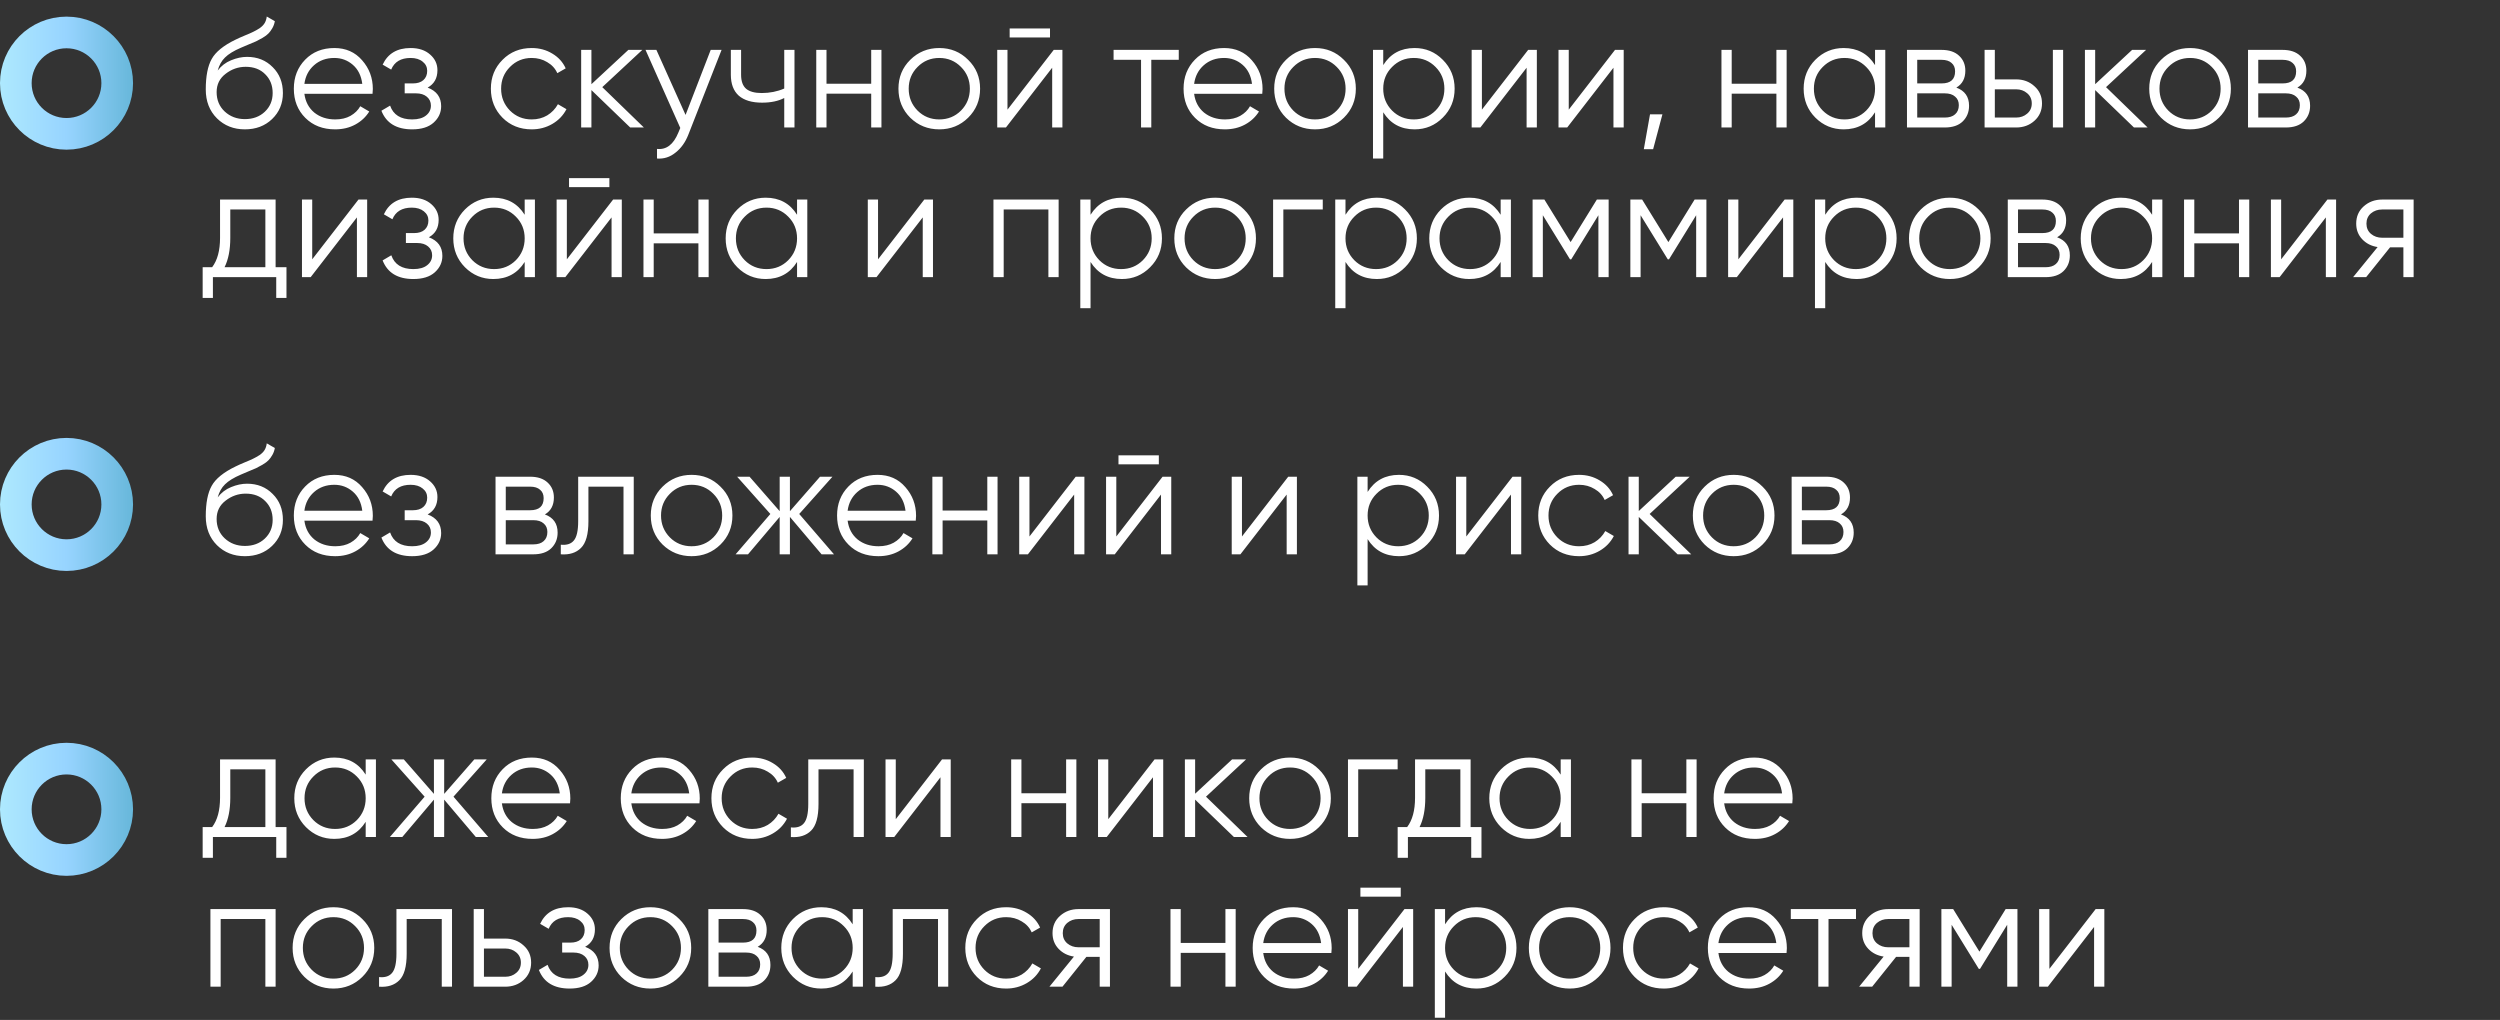
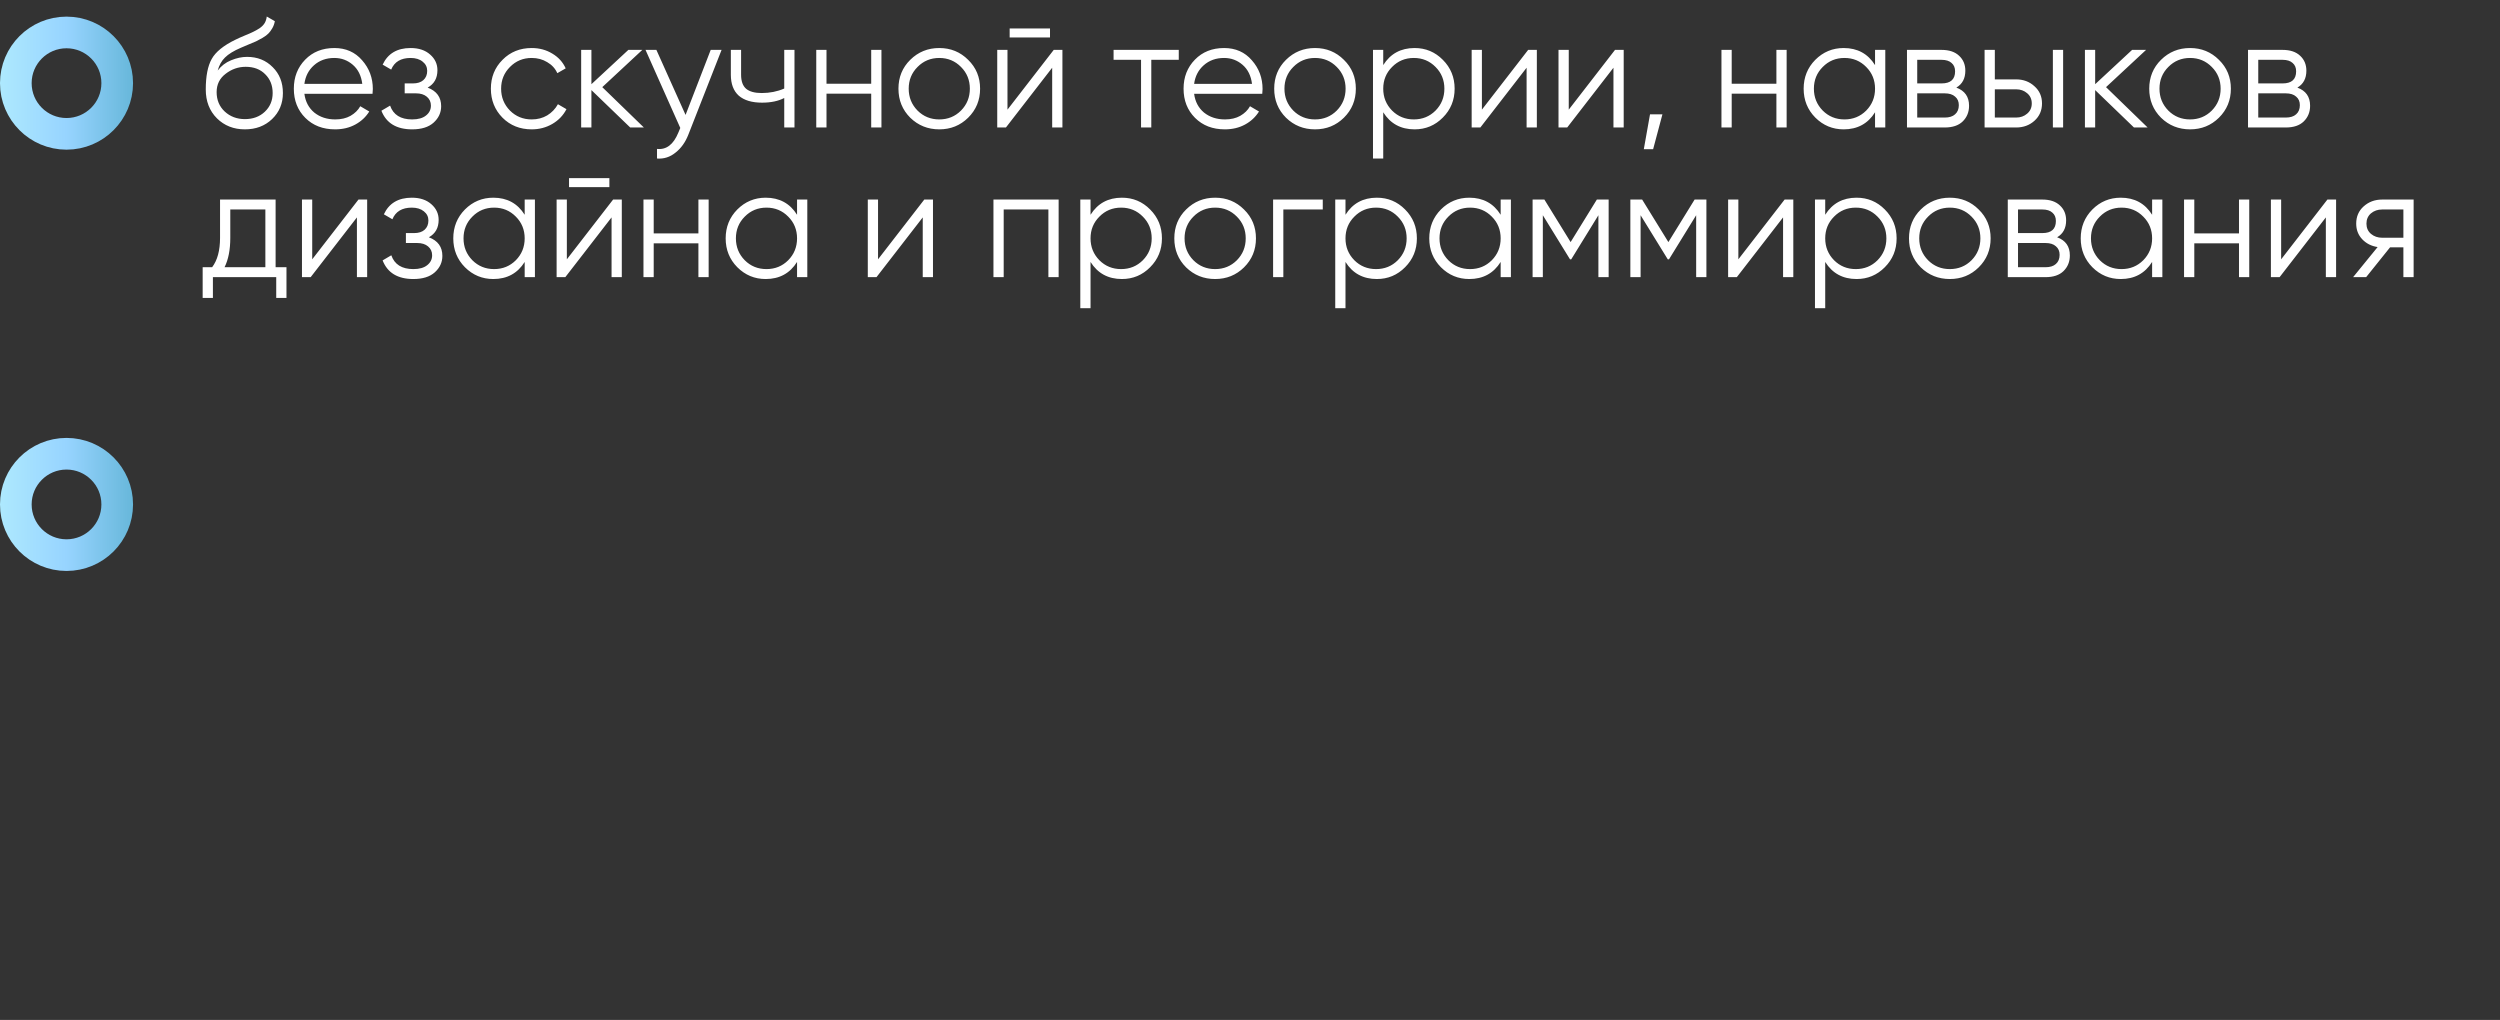
<svg xmlns="http://www.w3.org/2000/svg" width="451" height="184" viewBox="0 0 451 184" fill="none">
  <rect x="0" y="0" width="451" height="184" fill="#333333" stroke="none" />
-   <circle cx="12" cy="146" r="9.146" stroke="url(#paint0_linear_2363_165)" stroke-width="5.709" />
-   <path d="M49.72 149.208H51.68V154.752H49.832V151H38.408V154.752H36.56V149.208H38.268C39.22 147.957 39.696 146.193 39.696 143.916V137H49.72V149.208ZM40.508 149.208H47.872V138.792H41.544V143.916C41.544 146.063 41.199 147.827 40.508 149.208ZM65.969 137H67.817V151H65.969V148.256C64.681 150.309 62.795 151.336 60.313 151.336C58.315 151.336 56.607 150.627 55.189 149.208C53.789 147.789 53.089 146.053 53.089 144C53.089 141.947 53.789 140.211 55.189 138.792C56.607 137.373 58.315 136.664 60.313 136.664C62.795 136.664 64.681 137.691 65.969 139.744V137ZM56.533 147.948C57.597 149.012 58.903 149.544 60.453 149.544C62.002 149.544 63.309 149.012 64.373 147.948C65.437 146.865 65.969 145.549 65.969 144C65.969 142.451 65.437 141.144 64.373 140.08C63.309 138.997 62.002 138.456 60.453 138.456C58.903 138.456 57.597 138.997 56.533 140.08C55.469 141.144 54.937 142.451 54.937 144C54.937 145.549 55.469 146.865 56.533 147.948ZM88.082 151H85.841L80.129 144.252V151H78.281V144.252L72.57 151H70.329L76.602 143.72L70.609 137H72.85L78.281 143.216V137H80.129V143.216L85.561 137H87.802L81.809 143.72L88.082 151ZM95.944 136.664C98.016 136.664 99.686 137.401 100.956 138.876C102.244 140.332 102.888 142.059 102.888 144.056C102.888 144.261 102.869 144.551 102.832 144.924H90.54C90.726 146.343 91.324 147.472 92.332 148.312C93.358 149.133 94.618 149.544 96.112 149.544C97.176 149.544 98.09 149.329 98.856 148.9C99.64 148.452 100.228 147.873 100.62 147.164L102.244 148.116C101.628 149.105 100.788 149.889 99.724 150.468C98.66 151.047 97.446 151.336 96.084 151.336C93.881 151.336 92.089 150.645 90.708 149.264C89.326 147.883 88.636 146.128 88.636 144C88.636 141.909 89.317 140.164 90.68 138.764C92.042 137.364 93.797 136.664 95.944 136.664ZM95.944 138.456C94.488 138.456 93.265 138.895 92.276 139.772C91.305 140.631 90.726 141.751 90.54 143.132H100.984C100.797 141.657 100.228 140.509 99.276 139.688C98.324 138.867 97.213 138.456 95.944 138.456ZM119.295 136.664C121.367 136.664 123.038 137.401 124.307 138.876C125.595 140.332 126.239 142.059 126.239 144.056C126.239 144.261 126.221 144.551 126.183 144.924H113.891C114.078 146.343 114.675 147.472 115.683 148.312C116.71 149.133 117.97 149.544 119.463 149.544C120.527 149.544 121.442 149.329 122.207 148.9C122.991 148.452 123.579 147.873 123.971 147.164L125.595 148.116C124.979 149.105 124.139 149.889 123.075 150.468C122.011 151.047 120.798 151.336 119.435 151.336C117.233 151.336 115.441 150.645 114.059 149.264C112.678 147.883 111.987 146.128 111.987 144C111.987 141.909 112.669 140.164 114.031 138.764C115.394 137.364 117.149 136.664 119.295 136.664ZM119.295 138.456C117.839 138.456 116.617 138.895 115.627 139.772C114.657 140.631 114.078 141.751 113.891 143.132H124.335C124.149 141.657 123.579 140.509 122.627 139.688C121.675 138.867 120.565 138.456 119.295 138.456ZM135.703 151.336C133.593 151.336 131.839 150.636 130.439 149.236C129.039 147.817 128.339 146.072 128.339 144C128.339 141.928 129.039 140.192 130.439 138.792C131.839 137.373 133.593 136.664 135.703 136.664C137.084 136.664 138.325 137 139.427 137.672C140.528 138.325 141.331 139.212 141.835 140.332L140.323 141.2C139.949 140.36 139.343 139.697 138.503 139.212C137.681 138.708 136.748 138.456 135.703 138.456C134.153 138.456 132.847 138.997 131.783 140.08C130.719 141.144 130.187 142.451 130.187 144C130.187 145.549 130.719 146.865 131.783 147.948C132.847 149.012 134.153 149.544 135.703 149.544C136.748 149.544 137.681 149.301 138.503 148.816C139.324 148.312 139.968 147.64 140.435 146.8L141.975 147.696C141.396 148.816 140.547 149.703 139.427 150.356C138.307 151.009 137.065 151.336 135.703 151.336ZM155.835 137V151H153.987V138.792H147.659V145.036C147.659 147.369 147.211 148.975 146.315 149.852C145.437 150.729 144.224 151.112 142.675 151V149.264C143.739 149.376 144.523 149.124 145.027 148.508C145.549 147.892 145.811 146.735 145.811 145.036V137H155.835ZM169.941 137H171.509V151H169.661V140.22L161.317 151H159.749V137H161.597V147.78L169.941 137ZM192.329 137H194.177V151H192.329V144.896H184.265V151H182.417V137H184.265V143.104H192.329V137ZM208.277 137H209.845V151H207.997V140.22L199.653 151H198.085V137H199.933V147.78L208.277 137ZM225.065 151H222.601L215.601 144.252V151H213.753V137H215.601V143.188L222.265 137H224.785L217.561 143.72L225.065 151ZM237.926 149.236C236.508 150.636 234.772 151.336 232.718 151.336C230.665 151.336 228.92 150.636 227.482 149.236C226.064 147.817 225.354 146.072 225.354 144C225.354 141.928 226.064 140.192 227.482 138.792C228.92 137.373 230.665 136.664 232.718 136.664C234.772 136.664 236.508 137.373 237.926 138.792C239.364 140.192 240.082 141.928 240.082 144C240.082 146.072 239.364 147.817 237.926 149.236ZM228.798 147.948C229.862 149.012 231.169 149.544 232.718 149.544C234.268 149.544 235.574 149.012 236.638 147.948C237.702 146.865 238.234 145.549 238.234 144C238.234 142.451 237.702 141.144 236.638 140.08C235.574 138.997 234.268 138.456 232.718 138.456C231.169 138.456 229.862 138.997 228.798 140.08C227.734 141.144 227.202 142.451 227.202 144C227.202 145.549 227.734 146.865 228.798 147.948ZM252.135 137V138.792H245.023V151H243.175V137H252.135ZM265.298 149.208H267.258V154.752H265.41V151H253.986V154.752H252.138V149.208H253.846C254.798 147.957 255.274 146.193 255.274 143.916V137H265.298V149.208ZM256.086 149.208H263.45V138.792H257.122V143.916C257.122 146.063 256.777 147.827 256.086 149.208ZM281.547 137H283.395V151H281.547V148.256C280.259 150.309 278.374 151.336 275.891 151.336C273.894 151.336 272.186 150.627 270.767 149.208C269.367 147.789 268.667 146.053 268.667 144C268.667 141.947 269.367 140.211 270.767 138.792C272.186 137.373 273.894 136.664 275.891 136.664C278.374 136.664 280.259 137.691 281.547 139.744V137ZM272.111 147.948C273.175 149.012 274.482 149.544 276.031 149.544C277.58 149.544 278.887 149.012 279.951 147.948C281.015 146.865 281.547 145.549 281.547 144C281.547 142.451 281.015 141.144 279.951 140.08C278.887 138.997 277.58 138.456 276.031 138.456C274.482 138.456 273.175 138.997 272.111 140.08C271.047 141.144 270.515 142.451 270.515 144C270.515 145.549 271.047 146.865 272.111 147.948ZM304.22 137H306.068V151H304.22V144.896H296.156V151H294.308V137H296.156V143.104H304.22V137ZM316.444 136.664C318.516 136.664 320.186 137.401 321.456 138.876C322.744 140.332 323.388 142.059 323.388 144.056C323.388 144.261 323.369 144.551 323.332 144.924H311.04C311.226 146.343 311.824 147.472 312.832 148.312C313.858 149.133 315.118 149.544 316.612 149.544C317.676 149.544 318.59 149.329 319.356 148.9C320.14 148.452 320.728 147.873 321.12 147.164L322.744 148.116C322.128 149.105 321.288 149.889 320.224 150.468C319.16 151.047 317.946 151.336 316.584 151.336C314.381 151.336 312.589 150.645 311.208 149.264C309.826 147.883 309.136 146.128 309.136 144C309.136 141.909 309.817 140.164 311.18 138.764C312.542 137.364 314.297 136.664 316.444 136.664ZM316.444 138.456C314.988 138.456 313.765 138.895 312.776 139.772C311.805 140.631 311.226 141.751 311.04 143.132H321.484C321.297 141.657 320.728 140.509 319.776 139.688C318.824 138.867 317.713 138.456 316.444 138.456ZM49.72 164V178H47.872V165.792H39.808V178H37.96V164H49.72ZM65.36 176.236C63.941 177.636 62.205 178.336 60.152 178.336C58.099 178.336 56.353 177.636 54.916 176.236C53.497 174.817 52.788 173.072 52.788 171C52.788 168.928 53.497 167.192 54.916 165.792C56.353 164.373 58.099 163.664 60.152 163.664C62.205 163.664 63.941 164.373 65.36 165.792C66.797 167.192 67.516 168.928 67.516 171C67.516 173.072 66.797 174.817 65.36 176.236ZM56.232 174.948C57.296 176.012 58.603 176.544 60.152 176.544C61.701 176.544 63.008 176.012 64.072 174.948C65.136 173.865 65.668 172.549 65.668 171C65.668 169.451 65.136 168.144 64.072 167.08C63.008 165.997 61.701 165.456 60.152 165.456C58.603 165.456 57.296 165.997 56.232 167.08C55.168 168.144 54.636 169.451 54.636 171C54.636 172.549 55.168 173.865 56.232 174.948ZM81.542 164V178H79.694V165.792H73.366V172.036C73.366 174.369 72.918 175.975 72.022 176.852C71.144 177.729 69.931 178.112 68.382 178V176.264C69.446 176.376 70.23 176.124 70.734 175.508C71.256 174.892 71.518 173.735 71.518 172.036V164H81.542ZM91.14 169.32C92.447 169.32 93.548 169.731 94.444 170.552C95.359 171.355 95.816 172.391 95.816 173.66C95.816 174.929 95.359 175.975 94.444 176.796C93.548 177.599 92.447 178 91.14 178H85.456V164H87.304V169.32H91.14ZM91.14 176.208C91.924 176.208 92.587 175.975 93.128 175.508C93.688 175.041 93.968 174.425 93.968 173.66C93.968 172.895 93.688 172.279 93.128 171.812C92.587 171.345 91.924 171.112 91.14 171.112H87.304V176.208H91.14ZM105.559 170.804C107.183 171.42 107.995 172.54 107.995 174.164C107.995 175.321 107.538 176.311 106.623 177.132C105.727 177.935 104.439 178.336 102.759 178.336C99.94 178.336 98.092 177.216 97.215 174.976L98.783 174.052C99.362 175.713 100.687 176.544 102.759 176.544C103.842 176.544 104.672 176.311 105.251 175.844C105.848 175.377 106.147 174.78 106.147 174.052C106.147 173.399 105.904 172.867 105.419 172.456C104.934 172.045 104.28 171.84 103.459 171.84H101.415V170.048H102.899C103.702 170.048 104.327 169.852 104.775 169.46C105.242 169.049 105.475 168.489 105.475 167.78C105.475 167.108 105.204 166.557 104.663 166.128C104.122 165.68 103.394 165.456 102.479 165.456C100.724 165.456 99.558 166.156 98.979 167.556L97.439 166.66C98.372 164.663 100.052 163.664 102.479 163.664C103.954 163.664 105.13 164.056 106.007 164.84C106.884 165.605 107.323 166.548 107.323 167.668C107.323 169.105 106.735 170.151 105.559 170.804ZM122.536 176.236C121.117 177.636 119.381 178.336 117.328 178.336C115.274 178.336 113.529 177.636 112.092 176.236C110.673 174.817 109.964 173.072 109.964 171C109.964 168.928 110.673 167.192 112.092 165.792C113.529 164.373 115.274 163.664 117.328 163.664C119.381 163.664 121.117 164.373 122.536 165.792C123.973 167.192 124.692 168.928 124.692 171C124.692 173.072 123.973 174.817 122.536 176.236ZM113.408 174.948C114.472 176.012 115.778 176.544 117.328 176.544C118.877 176.544 120.184 176.012 121.248 174.948C122.312 173.865 122.844 172.549 122.844 171C122.844 169.451 122.312 168.144 121.248 167.08C120.184 165.997 118.877 165.456 117.328 165.456C115.778 165.456 114.472 165.997 113.408 167.08C112.344 168.144 111.812 169.451 111.812 171C111.812 172.549 112.344 173.865 113.408 174.948ZM136.688 170.804C138.219 171.364 138.984 172.456 138.984 174.08C138.984 175.219 138.602 176.161 137.836 176.908C137.09 177.636 136.007 178 134.588 178H127.784V164H134.028C135.391 164 136.446 164.355 137.192 165.064C137.939 165.755 138.312 166.651 138.312 167.752C138.312 169.152 137.771 170.169 136.688 170.804ZM134.028 165.792H129.632V170.048H134.028C135.652 170.048 136.464 169.32 136.464 167.864C136.464 167.211 136.25 166.707 135.82 166.352C135.41 165.979 134.812 165.792 134.028 165.792ZM134.588 176.208C135.41 176.208 136.035 176.012 136.464 175.62C136.912 175.228 137.136 174.677 137.136 173.968C137.136 173.315 136.912 172.801 136.464 172.428C136.035 172.036 135.41 171.84 134.588 171.84H129.632V176.208H134.588ZM153.824 164H155.672V178H153.824V175.256C152.536 177.309 150.651 178.336 148.168 178.336C146.171 178.336 144.463 177.627 143.044 176.208C141.644 174.789 140.944 173.053 140.944 171C140.944 168.947 141.644 167.211 143.044 165.792C144.463 164.373 146.171 163.664 148.168 163.664C150.651 163.664 152.536 164.691 153.824 166.744V164ZM144.388 174.948C145.452 176.012 146.759 176.544 148.308 176.544C149.858 176.544 151.164 176.012 152.228 174.948C153.292 173.865 153.824 172.549 153.824 171C153.824 169.451 153.292 168.144 152.228 167.08C151.164 165.997 149.858 165.456 148.308 165.456C146.759 165.456 145.452 165.997 144.388 167.08C143.324 168.144 142.792 169.451 142.792 171C142.792 172.549 143.324 173.865 144.388 174.948ZM171.065 164V178H169.217V165.792H162.889V172.036C162.889 174.369 162.441 175.975 161.545 176.852C160.668 177.729 159.454 178.112 157.905 178V176.264C158.969 176.376 159.753 176.124 160.257 175.508C160.78 174.892 161.041 173.735 161.041 172.036V164H171.065ZM181.504 178.336C179.394 178.336 177.64 177.636 176.24 176.236C174.84 174.817 174.14 173.072 174.14 171C174.14 168.928 174.84 167.192 176.24 165.792C177.64 164.373 179.394 163.664 181.504 163.664C182.885 163.664 184.126 164 185.228 164.672C186.329 165.325 187.132 166.212 187.636 167.332L186.124 168.2C185.75 167.36 185.144 166.697 184.304 166.212C183.482 165.708 182.549 165.456 181.504 165.456C179.954 165.456 178.648 165.997 177.584 167.08C176.52 168.144 175.988 169.451 175.988 171C175.988 172.549 176.52 173.865 177.584 174.948C178.648 176.012 179.954 176.544 181.504 176.544C182.549 176.544 183.482 176.301 184.304 175.816C185.125 175.312 185.769 174.64 186.236 173.8L187.776 174.696C187.197 175.816 186.348 176.703 185.228 177.356C184.108 178.009 182.866 178.336 181.504 178.336ZM200.235 164V178H198.387V172.624H195.979L191.667 178H189.315L193.739 172.568C192.619 172.4 191.695 171.933 190.967 171.168C190.239 170.403 189.875 169.46 189.875 168.34C189.875 167.071 190.323 166.035 191.219 165.232C192.134 164.411 193.245 164 194.551 164H200.235ZM194.551 170.888H198.387V165.792H194.551C193.767 165.792 193.095 166.025 192.535 166.492C191.994 166.959 191.723 167.575 191.723 168.34C191.723 169.105 191.994 169.721 192.535 170.188C193.095 170.655 193.767 170.888 194.551 170.888ZM221.067 164H222.915V178H221.067V171.896H213.003V178H211.155V164H213.003V170.104H221.067V164ZM233.291 163.664C235.363 163.664 237.034 164.401 238.303 165.876C239.591 167.332 240.235 169.059 240.235 171.056C240.235 171.261 240.217 171.551 240.179 171.924H227.887C228.074 173.343 228.671 174.472 229.679 175.312C230.706 176.133 231.966 176.544 233.459 176.544C234.523 176.544 235.438 176.329 236.203 175.9C236.987 175.452 237.575 174.873 237.967 174.164L239.591 175.116C238.975 176.105 238.135 176.889 237.071 177.468C236.007 178.047 234.794 178.336 233.431 178.336C231.229 178.336 229.437 177.645 228.055 176.264C226.674 174.883 225.983 173.128 225.983 171C225.983 168.909 226.665 167.164 228.027 165.764C229.39 164.364 231.145 163.664 233.291 163.664ZM233.291 165.456C231.835 165.456 230.613 165.895 229.623 166.772C228.653 167.631 228.074 168.751 227.887 170.132H238.331C238.145 168.657 237.575 167.509 236.623 166.688C235.671 165.867 234.561 165.456 233.291 165.456ZM245.415 161.76V160.136H252.695V161.76H245.415ZM253.367 164H254.935V178H253.087V167.22L244.743 178H243.175V164H245.023V174.78L253.367 164ZM266.347 163.664C268.344 163.664 270.043 164.373 271.443 165.792C272.861 167.211 273.571 168.947 273.571 171C273.571 173.053 272.861 174.789 271.443 176.208C270.043 177.627 268.344 178.336 266.347 178.336C263.864 178.336 261.979 177.309 260.691 175.256V183.6H258.843V164H260.691V166.744C261.979 164.691 263.864 163.664 266.347 163.664ZM262.287 174.948C263.351 176.012 264.657 176.544 266.207 176.544C267.756 176.544 269.063 176.012 270.127 174.948C271.191 173.865 271.723 172.549 271.723 171C271.723 169.451 271.191 168.144 270.127 167.08C269.063 165.997 267.756 165.456 266.207 165.456C264.657 165.456 263.351 165.997 262.287 167.08C261.223 168.144 260.691 169.451 260.691 171C260.691 172.549 261.223 173.865 262.287 174.948ZM288.376 176.236C286.957 177.636 285.221 178.336 283.168 178.336C281.114 178.336 279.369 177.636 277.932 176.236C276.513 174.817 275.804 173.072 275.804 171C275.804 168.928 276.513 167.192 277.932 165.792C279.369 164.373 281.114 163.664 283.168 163.664C285.221 163.664 286.957 164.373 288.376 165.792C289.813 167.192 290.532 168.928 290.532 171C290.532 173.072 289.813 174.817 288.376 176.236ZM279.248 174.948C280.312 176.012 281.618 176.544 283.168 176.544C284.717 176.544 286.024 176.012 287.088 174.948C288.152 173.865 288.684 172.549 288.684 171C288.684 169.451 288.152 168.144 287.088 167.08C286.024 165.997 284.717 165.456 283.168 165.456C281.618 165.456 280.312 165.997 279.248 167.08C278.184 168.144 277.652 169.451 277.652 171C277.652 172.549 278.184 173.865 279.248 174.948ZM300.148 178.336C298.039 178.336 296.284 177.636 294.884 176.236C293.484 174.817 292.784 173.072 292.784 171C292.784 168.928 293.484 167.192 294.884 165.792C296.284 164.373 298.039 163.664 300.148 163.664C301.529 163.664 302.771 164 303.872 164.672C304.973 165.325 305.776 166.212 306.28 167.332L304.768 168.2C304.395 167.36 303.788 166.697 302.948 166.212C302.127 165.708 301.193 165.456 300.148 165.456C298.599 165.456 297.292 165.997 296.228 167.08C295.164 168.144 294.632 169.451 294.632 171C294.632 172.549 295.164 173.865 296.228 174.948C297.292 176.012 298.599 176.544 300.148 176.544C301.193 176.544 302.127 176.301 302.948 175.816C303.769 175.312 304.413 174.64 304.88 173.8L306.42 174.696C305.841 175.816 304.992 176.703 303.872 177.356C302.752 178.009 301.511 178.336 300.148 178.336ZM315.405 163.664C317.477 163.664 319.147 164.401 320.417 165.876C321.705 167.332 322.349 169.059 322.349 171.056C322.349 171.261 322.33 171.551 322.293 171.924H310.001C310.187 173.343 310.785 174.472 311.793 175.312C312.819 176.133 314.079 176.544 315.573 176.544C316.637 176.544 317.551 176.329 318.317 175.9C319.101 175.452 319.689 174.873 320.081 174.164L321.705 175.116C321.089 176.105 320.249 176.889 319.185 177.468C318.121 178.047 316.907 178.336 315.545 178.336C313.342 178.336 311.55 177.645 310.169 176.264C308.787 174.883 308.097 173.128 308.097 171C308.097 168.909 308.778 167.164 310.141 165.764C311.503 164.364 313.258 163.664 315.405 163.664ZM315.405 165.456C313.949 165.456 312.726 165.895 311.737 166.772C310.766 167.631 310.187 168.751 310.001 170.132H320.445C320.258 168.657 319.689 167.509 318.737 166.688C317.785 165.867 316.674 165.456 315.405 165.456ZM334.821 164V165.792H329.865V178H328.017V165.792H323.061V164H334.821ZM346.306 164V178H344.458V172.624H342.05L337.738 178H335.386L339.81 172.568C338.69 172.4 337.766 171.933 337.038 171.168C336.31 170.403 335.946 169.46 335.946 168.34C335.946 167.071 336.394 166.035 337.29 165.232C338.204 164.411 339.315 164 340.622 164H346.306ZM340.622 170.888H344.458V165.792H340.622C339.838 165.792 339.166 166.025 338.606 166.492C338.064 166.959 337.794 167.575 337.794 168.34C337.794 169.105 338.064 169.721 338.606 170.188C339.166 170.655 339.838 170.888 340.622 170.888ZM363.946 164V178H362.098V166.828L357.198 174.78H356.974L352.074 166.828V178H350.226V164H352.354L357.086 171.672L361.818 164H363.946ZM378.054 164H379.622V178H377.774V167.22L369.43 178H367.862V164H369.71V174.78L378.054 164Z" fill="white" />
  <circle cx="12" cy="15" r="9.146" stroke="url(#paint1_linear_2363_165)" stroke-width="5.709" />
  <path d="M44.176 23.336C42.16 23.336 40.48 22.673 39.136 21.348C37.792 20.004 37.12 18.268 37.12 16.14C37.12 13.751 37.475 11.921 38.184 10.652C38.893 9.364 40.331 8.197 42.496 7.152C42.907 6.947 43.448 6.704 44.12 6.424C44.811 6.144 45.324 5.92 45.66 5.752C46.015 5.584 46.397 5.369 46.808 5.108C47.219 4.828 47.527 4.52 47.732 4.184C47.937 3.848 48.068 3.447 48.124 2.98L49.58 3.82C49.505 4.268 49.356 4.688 49.132 5.08C48.908 5.472 48.675 5.789 48.432 6.032C48.208 6.275 47.844 6.545 47.34 6.844C46.855 7.124 46.472 7.329 46.192 7.46C45.931 7.572 45.464 7.768 44.792 8.048C44.139 8.328 43.7 8.515 43.476 8.608C42.169 9.168 41.208 9.756 40.592 10.372C39.976 10.969 39.537 11.753 39.276 12.724C39.911 11.884 40.713 11.268 41.684 10.876C42.673 10.465 43.635 10.26 44.568 10.26C46.435 10.26 47.975 10.876 49.188 12.108C50.42 13.321 51.036 14.88 51.036 16.784C51.036 18.669 50.383 20.237 49.076 21.488C47.788 22.72 46.155 23.336 44.176 23.336ZM44.176 21.488C45.632 21.488 46.827 21.049 47.76 20.172C48.712 19.276 49.188 18.147 49.188 16.784C49.188 15.403 48.74 14.273 47.844 13.396C46.967 12.5 45.791 12.052 44.316 12.052C42.991 12.052 41.787 12.472 40.704 13.312C39.621 14.133 39.08 15.235 39.08 16.616C39.08 18.035 39.565 19.201 40.536 20.116C41.525 21.031 42.739 21.488 44.176 21.488ZM60.315 8.664C62.387 8.664 64.057 9.401 65.327 10.876C66.615 12.332 67.259 14.059 67.259 16.056C67.259 16.261 67.24 16.551 67.203 16.924H54.911C55.097 18.343 55.695 19.472 56.703 20.312C57.729 21.133 58.989 21.544 60.483 21.544C61.547 21.544 62.461 21.329 63.227 20.9C64.011 20.452 64.599 19.873 64.991 19.164L66.615 20.116C65.999 21.105 65.159 21.889 64.095 22.468C63.031 23.047 61.817 23.336 60.455 23.336C58.252 23.336 56.46 22.645 55.079 21.264C53.697 19.883 53.007 18.128 53.007 16C53.007 13.909 53.688 12.164 55.051 10.764C56.413 9.364 58.168 8.664 60.315 8.664ZM60.315 10.456C58.859 10.456 57.636 10.895 56.647 11.772C55.676 12.631 55.097 13.751 54.911 15.132H65.355C65.168 13.657 64.599 12.509 63.647 11.688C62.695 10.867 61.584 10.456 60.315 10.456ZM77.149 15.804C78.773 16.42 79.585 17.54 79.585 19.164C79.585 20.321 79.127 21.311 78.213 22.132C77.317 22.935 76.029 23.336 74.349 23.336C71.53 23.336 69.682 22.216 68.805 19.976L70.373 19.052C70.951 20.713 72.277 21.544 74.349 21.544C75.431 21.544 76.262 21.311 76.841 20.844C77.438 20.377 77.737 19.78 77.737 19.052C77.737 18.399 77.494 17.867 77.009 17.456C76.523 17.045 75.87 16.84 75.049 16.84H73.005V15.048H74.489C75.291 15.048 75.917 14.852 76.365 14.46C76.832 14.049 77.065 13.489 77.065 12.78C77.065 12.108 76.794 11.557 76.253 11.128C75.712 10.68 74.984 10.456 74.069 10.456C72.314 10.456 71.147 11.156 70.569 12.556L69.029 11.66C69.962 9.663 71.642 8.664 74.069 8.664C75.543 8.664 76.719 9.056 77.597 9.84C78.474 10.605 78.913 11.548 78.913 12.668C78.913 14.105 78.325 15.151 77.149 15.804ZM95.918 23.336C93.808 23.336 92.054 22.636 90.654 21.236C89.254 19.817 88.554 18.072 88.554 16C88.554 13.928 89.254 12.192 90.654 10.792C92.054 9.373 93.808 8.664 95.918 8.664C97.299 8.664 98.54 9 99.642 9.672C100.743 10.325 101.546 11.212 102.05 12.332L100.538 13.2C100.164 12.36 99.558 11.697 98.718 11.212C97.896 10.708 96.963 10.456 95.918 10.456C94.368 10.456 93.062 10.997 91.998 12.08C90.934 13.144 90.402 14.451 90.402 16C90.402 17.549 90.934 18.865 91.998 19.948C93.062 21.012 94.368 21.544 95.918 21.544C96.963 21.544 97.896 21.301 98.718 20.816C99.539 20.312 100.183 19.64 100.65 18.8L102.19 19.696C101.611 20.816 100.762 21.703 99.642 22.356C98.522 23.009 97.28 23.336 95.918 23.336ZM116.155 23H113.691L106.691 16.252V23H104.843V9H106.691V15.188L113.355 9H115.875L108.651 15.72L116.155 23ZM128.212 9H130.172L124.18 24.288C123.639 25.669 122.864 26.752 121.856 27.536C120.867 28.339 119.756 28.693 118.524 28.6V26.864C120.204 27.051 121.483 26.08 122.36 23.952L122.724 23.084L116.452 9H118.412L123.676 20.732L128.212 9ZM141.477 9H143.325V23H141.477V17.68C140.395 18.24 139.06 18.52 137.473 18.52C135.644 18.52 134.244 18.1 133.273 17.26C132.321 16.401 131.845 15.141 131.845 13.48V9H133.693V13.48C133.693 14.656 134.001 15.505 134.617 16.028C135.233 16.532 136.167 16.784 137.417 16.784C138.873 16.784 140.227 16.513 141.477 15.972V9ZM157.165 9H159.013V23H157.165V16.896H149.101V23H147.253V9H149.101V15.104H157.165V9ZM174.653 21.236C173.234 22.636 171.498 23.336 169.445 23.336C167.392 23.336 165.646 22.636 164.209 21.236C162.79 19.817 162.081 18.072 162.081 16C162.081 13.928 162.79 12.192 164.209 10.792C165.646 9.373 167.392 8.664 169.445 8.664C171.498 8.664 173.234 9.373 174.653 10.792C176.09 12.192 176.809 13.928 176.809 16C176.809 18.072 176.09 19.817 174.653 21.236ZM165.525 19.948C166.589 21.012 167.896 21.544 169.445 21.544C170.994 21.544 172.301 21.012 173.365 19.948C174.429 18.865 174.961 17.549 174.961 16C174.961 14.451 174.429 13.144 173.365 12.08C172.301 10.997 170.994 10.456 169.445 10.456C167.896 10.456 166.589 10.997 165.525 12.08C164.461 13.144 163.929 14.451 163.929 16C163.929 17.549 164.461 18.865 165.525 19.948ZM182.141 6.76V5.136H189.421V6.76H182.141ZM190.093 9H191.661V23H189.813V12.22L181.469 23H179.901V9H181.749V19.78L190.093 9ZM212.649 9V10.792H207.693V23H205.845V10.792H200.889V9H212.649ZM220.823 8.664C222.895 8.664 224.565 9.401 225.835 10.876C227.123 12.332 227.767 14.059 227.767 16.056C227.767 16.261 227.748 16.551 227.711 16.924H215.419C215.605 18.343 216.203 19.472 217.211 20.312C218.237 21.133 219.497 21.544 220.991 21.544C222.055 21.544 222.969 21.329 223.735 20.9C224.519 20.452 225.107 19.873 225.499 19.164L227.123 20.116C226.507 21.105 225.667 21.889 224.603 22.468C223.539 23.047 222.325 23.336 220.963 23.336C218.76 23.336 216.968 22.645 215.587 21.264C214.205 19.883 213.515 18.128 213.515 16C213.515 13.909 214.196 12.164 215.559 10.764C216.921 9.364 218.676 8.664 220.823 8.664ZM220.823 10.456C219.367 10.456 218.144 10.895 217.155 11.772C216.184 12.631 215.605 13.751 215.419 15.132H225.863C225.676 13.657 225.107 12.509 224.155 11.688C223.203 10.867 222.092 10.456 220.823 10.456ZM242.438 21.236C241.019 22.636 239.283 23.336 237.23 23.336C235.177 23.336 233.431 22.636 231.994 21.236C230.575 19.817 229.866 18.072 229.866 16C229.866 13.928 230.575 12.192 231.994 10.792C233.431 9.373 235.177 8.664 237.23 8.664C239.283 8.664 241.019 9.373 242.438 10.792C243.875 12.192 244.594 13.928 244.594 16C244.594 18.072 243.875 19.817 242.438 21.236ZM233.31 19.948C234.374 21.012 235.681 21.544 237.23 21.544C238.779 21.544 240.086 21.012 241.15 19.948C242.214 18.865 242.746 17.549 242.746 16C242.746 14.451 242.214 13.144 241.15 12.08C240.086 10.997 238.779 10.456 237.23 10.456C235.681 10.456 234.374 10.997 233.31 12.08C232.246 13.144 231.714 14.451 231.714 16C231.714 17.549 232.246 18.865 233.31 19.948ZM255.191 8.664C257.188 8.664 258.887 9.373 260.287 10.792C261.705 12.211 262.415 13.947 262.415 16C262.415 18.053 261.705 19.789 260.287 21.208C258.887 22.627 257.188 23.336 255.191 23.336C252.708 23.336 250.823 22.309 249.535 20.256V28.6H247.687V9H249.535V11.744C250.823 9.691 252.708 8.664 255.191 8.664ZM251.131 19.948C252.195 21.012 253.501 21.544 255.051 21.544C256.6 21.544 257.907 21.012 258.971 19.948C260.035 18.865 260.567 17.549 260.567 16C260.567 14.451 260.035 13.144 258.971 12.08C257.907 10.997 256.6 10.456 255.051 10.456C253.501 10.456 252.195 10.997 251.131 12.08C250.067 13.144 249.535 14.451 249.535 16C249.535 17.549 250.067 18.865 251.131 19.948ZM275.679 9H277.247V23H275.399V12.22L267.055 23H265.487V9H267.335V19.78L275.679 9ZM291.347 9H292.915V23H291.067V12.22L282.723 23H281.155V9H283.003V19.78L291.347 9ZM299.903 20.62L298.223 26.92H296.543L297.663 20.62H299.903ZM320.462 9H322.31V23H320.462V16.896H312.398V23H310.55V9H312.398V15.104H320.462V9ZM338.258 9H340.106V23H338.258V20.256C336.97 22.309 335.084 23.336 332.602 23.336C330.604 23.336 328.896 22.627 327.478 21.208C326.078 19.789 325.378 18.053 325.378 16C325.378 13.947 326.078 12.211 327.478 10.792C328.896 9.373 330.604 8.664 332.602 8.664C335.084 8.664 336.97 9.691 338.258 11.744V9ZM328.822 19.948C329.886 21.012 331.192 21.544 332.742 21.544C334.291 21.544 335.598 21.012 336.662 19.948C337.726 18.865 338.258 17.549 338.258 16C338.258 14.451 337.726 13.144 336.662 12.08C335.598 10.997 334.291 10.456 332.742 10.456C331.192 10.456 329.886 10.997 328.822 12.08C327.758 13.144 327.226 14.451 327.226 16C327.226 17.549 327.758 18.865 328.822 19.948ZM352.923 15.804C354.453 16.364 355.219 17.456 355.219 19.08C355.219 20.219 354.836 21.161 354.071 21.908C353.324 22.636 352.241 23 350.823 23H344.019V9H350.263C351.625 9 352.68 9.355 353.427 10.064C354.173 10.755 354.547 11.651 354.547 12.752C354.547 14.152 354.005 15.169 352.923 15.804ZM350.263 10.792H345.867V15.048H350.263C351.887 15.048 352.699 14.32 352.699 12.864C352.699 12.211 352.484 11.707 352.055 11.352C351.644 10.979 351.047 10.792 350.263 10.792ZM350.823 21.208C351.644 21.208 352.269 21.012 352.699 20.62C353.147 20.228 353.371 19.677 353.371 18.968C353.371 18.315 353.147 17.801 352.699 17.428C352.269 17.036 351.644 16.84 350.823 16.84H345.867V21.208H350.823ZM363.703 14.32C365.009 14.32 366.111 14.731 367.007 15.552C367.921 16.355 368.379 17.391 368.379 18.66C368.379 19.929 367.921 20.975 367.007 21.796C366.111 22.599 365.009 23 363.703 23H358.019V9H359.867V14.32H363.703ZM370.339 9H372.187V23H370.339V9ZM363.703 21.208C364.487 21.208 365.149 20.975 365.691 20.508C366.251 20.041 366.531 19.425 366.531 18.66C366.531 17.895 366.251 17.279 365.691 16.812C365.149 16.345 364.487 16.112 363.703 16.112H359.867V21.208H363.703ZM387.432 23H384.968L377.968 16.252V23H376.12V9H377.968V15.188L384.632 9H387.152L379.928 15.72L387.432 23ZM400.294 21.236C398.875 22.636 397.139 23.336 395.086 23.336C393.032 23.336 391.287 22.636 389.85 21.236C388.431 19.817 387.722 18.072 387.722 16C387.722 13.928 388.431 12.192 389.85 10.792C391.287 9.373 393.032 8.664 395.086 8.664C397.139 8.664 398.875 9.373 400.294 10.792C401.731 12.192 402.45 13.928 402.45 16C402.45 18.072 401.731 19.817 400.294 21.236ZM391.166 19.948C392.23 21.012 393.536 21.544 395.086 21.544C396.635 21.544 397.942 21.012 399.006 19.948C400.07 18.865 400.602 17.549 400.602 16C400.602 14.451 400.07 13.144 399.006 12.08C397.942 10.997 396.635 10.456 395.086 10.456C393.536 10.456 392.23 10.997 391.166 12.08C390.102 13.144 389.57 14.451 389.57 16C389.57 17.549 390.102 18.865 391.166 19.948ZM414.446 15.804C415.977 16.364 416.742 17.456 416.742 19.08C416.742 20.219 416.359 21.161 415.594 21.908C414.847 22.636 413.765 23 412.346 23H405.542V9H411.786C413.149 9 414.203 9.355 414.95 10.064C415.697 10.755 416.07 11.651 416.07 12.752C416.07 14.152 415.529 15.169 414.446 15.804ZM411.786 10.792H407.39V15.048H411.786C413.41 15.048 414.222 14.32 414.222 12.864C414.222 12.211 414.007 11.707 413.578 11.352C413.167 10.979 412.57 10.792 411.786 10.792ZM412.346 21.208C413.167 21.208 413.793 21.012 414.222 20.62C414.67 20.228 414.894 19.677 414.894 18.968C414.894 18.315 414.67 17.801 414.222 17.428C413.793 17.036 413.167 16.84 412.346 16.84H407.39V21.208H412.346ZM49.72 48.208H51.68V53.752H49.832V50H38.408V53.752H36.56V48.208H38.268C39.22 46.957 39.696 45.193 39.696 42.916V36H49.72V48.208ZM40.508 48.208H47.872V37.792H41.544V42.916C41.544 45.063 41.199 46.827 40.508 48.208ZM64.668 36H66.236V50H64.388V39.22L56.044 50H54.476V36H56.324V46.78L64.668 36ZM77.368 42.804C78.992 43.42 79.804 44.54 79.804 46.164C79.804 47.321 79.346 48.311 78.432 49.132C77.536 49.935 76.248 50.336 74.568 50.336C71.749 50.336 69.901 49.216 69.024 46.976L70.592 46.052C71.17 47.713 72.496 48.544 74.568 48.544C75.65 48.544 76.481 48.311 77.06 47.844C77.657 47.377 77.956 46.78 77.956 46.052C77.956 45.399 77.713 44.867 77.228 44.456C76.742 44.045 76.089 43.84 75.268 43.84H73.224V42.048H74.708C75.51 42.048 76.136 41.852 76.584 41.46C77.05 41.049 77.284 40.489 77.284 39.78C77.284 39.108 77.013 38.557 76.472 38.128C75.93 37.68 75.202 37.456 74.288 37.456C72.533 37.456 71.366 38.156 70.788 39.556L69.248 38.66C70.181 36.663 71.861 35.664 74.288 35.664C75.762 35.664 76.938 36.056 77.816 36.84C78.693 37.605 79.132 38.548 79.132 39.668C79.132 41.105 78.544 42.151 77.368 42.804ZM94.652 36H96.5V50H94.652V47.256C93.364 49.309 91.479 50.336 88.996 50.336C86.999 50.336 85.291 49.627 83.872 48.208C82.472 46.789 81.772 45.053 81.772 43C81.772 40.947 82.472 39.211 83.872 37.792C85.291 36.373 86.999 35.664 88.996 35.664C91.479 35.664 93.364 36.691 94.652 38.744V36ZM85.216 46.948C86.28 48.012 87.587 48.544 89.136 48.544C90.686 48.544 91.992 48.012 93.056 46.948C94.12 45.865 94.652 44.549 94.652 43C94.652 41.451 94.12 40.144 93.056 39.08C91.992 37.997 90.686 37.456 89.136 37.456C87.587 37.456 86.28 37.997 85.216 39.08C84.152 40.144 83.62 41.451 83.62 43C83.62 44.549 84.152 45.865 85.216 46.948ZM102.653 33.76V32.136H109.933V33.76H102.653ZM110.605 36H112.173V50H110.325V39.22L101.981 50H100.413V36H102.261V46.78L110.605 36ZM125.993 36H127.841V50H125.993V43.896H117.929V50H116.081V36H117.929V42.104H125.993V36ZM143.789 36H145.637V50H143.789V47.256C142.501 49.309 140.616 50.336 138.133 50.336C136.136 50.336 134.428 49.627 133.009 48.208C131.609 46.789 130.909 45.053 130.909 43C130.909 40.947 131.609 39.211 133.009 37.792C134.428 36.373 136.136 35.664 138.133 35.664C140.616 35.664 142.501 36.691 143.789 38.744V36ZM134.353 46.948C135.417 48.012 136.724 48.544 138.273 48.544C139.822 48.544 141.129 48.012 142.193 46.948C143.257 45.865 143.789 44.549 143.789 43C143.789 41.451 143.257 40.144 142.193 39.08C141.129 37.997 139.822 37.456 138.273 37.456C136.724 37.456 135.417 37.997 134.353 39.08C133.289 40.144 132.757 41.451 132.757 43C132.757 44.549 133.289 45.865 134.353 46.948ZM166.742 36H168.31V50H166.462V39.22L158.118 50H156.55V36H158.398V46.78L166.742 36ZM190.978 36V50H189.13V37.792H181.066V50H179.218V36H190.978ZM202.39 35.664C204.387 35.664 206.086 36.373 207.486 37.792C208.904 39.211 209.614 40.947 209.614 43C209.614 45.053 208.904 46.789 207.486 48.208C206.086 49.627 204.387 50.336 202.39 50.336C199.907 50.336 198.022 49.309 196.734 47.256V55.6H194.886V36H196.734V38.744C198.022 36.691 199.907 35.664 202.39 35.664ZM198.33 46.948C199.394 48.012 200.7 48.544 202.25 48.544C203.799 48.544 205.106 48.012 206.17 46.948C207.234 45.865 207.766 44.549 207.766 43C207.766 41.451 207.234 40.144 206.17 39.08C205.106 37.997 203.799 37.456 202.25 37.456C200.7 37.456 199.394 37.997 198.33 39.08C197.266 40.144 196.734 41.451 196.734 43C196.734 44.549 197.266 45.865 198.33 46.948ZM224.419 48.236C223 49.636 221.264 50.336 219.211 50.336C217.157 50.336 215.412 49.636 213.975 48.236C212.556 46.817 211.847 45.072 211.847 43C211.847 40.928 212.556 39.192 213.975 37.792C215.412 36.373 217.157 35.664 219.211 35.664C221.264 35.664 223 36.373 224.419 37.792C225.856 39.192 226.575 40.928 226.575 43C226.575 45.072 225.856 46.817 224.419 48.236ZM215.291 46.948C216.355 48.012 217.661 48.544 219.211 48.544C220.76 48.544 222.067 48.012 223.131 46.948C224.195 45.865 224.727 44.549 224.727 43C224.727 41.451 224.195 40.144 223.131 39.08C222.067 37.997 220.76 37.456 219.211 37.456C217.661 37.456 216.355 37.997 215.291 39.08C214.227 40.144 213.695 41.451 213.695 43C213.695 44.549 214.227 45.865 215.291 46.948ZM238.627 36V37.792H231.515V50H229.667V36H238.627ZM248.382 35.664C250.379 35.664 252.078 36.373 253.478 37.792C254.897 39.211 255.606 40.947 255.606 43C255.606 45.053 254.897 46.789 253.478 48.208C252.078 49.627 250.379 50.336 248.382 50.336C245.899 50.336 244.014 49.309 242.726 47.256V55.6H240.878V36H242.726V38.744C244.014 36.691 245.899 35.664 248.382 35.664ZM244.322 46.948C245.386 48.012 246.693 48.544 248.242 48.544C249.791 48.544 251.098 48.012 252.162 46.948C253.226 45.865 253.758 44.549 253.758 43C253.758 41.451 253.226 40.144 252.162 39.08C251.098 37.997 249.791 37.456 248.242 37.456C246.693 37.456 245.386 37.997 244.322 39.08C243.258 40.144 242.726 41.451 242.726 43C242.726 44.549 243.258 45.865 244.322 46.948ZM270.719 36H272.567V50H270.719V47.256C269.431 49.309 267.545 50.336 265.063 50.336C263.065 50.336 261.357 49.627 259.939 48.208C258.539 46.789 257.839 45.053 257.839 43C257.839 40.947 258.539 39.211 259.939 37.792C261.357 36.373 263.065 35.664 265.063 35.664C267.545 35.664 269.431 36.691 270.719 38.744V36ZM261.283 46.948C262.347 48.012 263.653 48.544 265.203 48.544C266.752 48.544 268.059 48.012 269.123 46.948C270.187 45.865 270.719 44.549 270.719 43C270.719 41.451 270.187 40.144 269.123 39.08C268.059 37.997 266.752 37.456 265.203 37.456C263.653 37.456 262.347 37.997 261.283 39.08C260.219 40.144 259.687 41.451 259.687 43C259.687 44.549 260.219 45.865 261.283 46.948ZM290.2 36V50H288.352V38.828L283.452 46.78H283.228L278.328 38.828V50H276.48V36H278.608L283.34 43.672L288.072 36H290.2ZM307.836 36V50H305.988V38.828L301.088 46.78H300.864L295.964 38.828V50H294.116V36H296.244L300.976 43.672L305.708 36H307.836ZM321.945 36H323.513V50H321.665V39.22L313.321 50H311.753V36H313.601V46.78L321.945 36ZM334.925 35.664C336.922 35.664 338.621 36.373 340.021 37.792C341.44 39.211 342.149 40.947 342.149 43C342.149 45.053 341.44 46.789 340.021 48.208C338.621 49.627 336.922 50.336 334.925 50.336C332.442 50.336 330.557 49.309 329.269 47.256V55.6H327.421V36H329.269V38.744C330.557 36.691 332.442 35.664 334.925 35.664ZM330.865 46.948C331.929 48.012 333.236 48.544 334.785 48.544C336.334 48.544 337.641 48.012 338.705 46.948C339.769 45.865 340.301 44.549 340.301 43C340.301 41.451 339.769 40.144 338.705 39.08C337.641 37.997 336.334 37.456 334.785 37.456C333.236 37.456 331.929 37.997 330.865 39.08C329.801 40.144 329.269 41.451 329.269 43C329.269 44.549 329.801 45.865 330.865 46.948ZM356.954 48.236C355.535 49.636 353.799 50.336 351.746 50.336C349.692 50.336 347.947 49.636 346.51 48.236C345.091 46.817 344.382 45.072 344.382 43C344.382 40.928 345.091 39.192 346.51 37.792C347.947 36.373 349.692 35.664 351.746 35.664C353.799 35.664 355.535 36.373 356.954 37.792C358.391 39.192 359.11 40.928 359.11 43C359.11 45.072 358.391 46.817 356.954 48.236ZM347.826 46.948C348.89 48.012 350.196 48.544 351.746 48.544C353.295 48.544 354.602 48.012 355.666 46.948C356.73 45.865 357.262 44.549 357.262 43C357.262 41.451 356.73 40.144 355.666 39.08C354.602 37.997 353.295 37.456 351.746 37.456C350.196 37.456 348.89 37.997 347.826 39.08C346.762 40.144 346.23 41.451 346.23 43C346.23 44.549 346.762 45.865 347.826 46.948ZM371.106 42.804C372.637 43.364 373.402 44.456 373.402 46.08C373.402 47.219 373.02 48.161 372.254 48.908C371.508 49.636 370.425 50 369.006 50H362.202V36H368.446C369.809 36 370.864 36.355 371.61 37.064C372.357 37.755 372.73 38.651 372.73 39.752C372.73 41.152 372.189 42.169 371.106 42.804ZM368.446 37.792H364.05V42.048H368.446C370.07 42.048 370.882 41.32 370.882 39.864C370.882 39.211 370.668 38.707 370.238 38.352C369.828 37.979 369.23 37.792 368.446 37.792ZM369.006 48.208C369.828 48.208 370.453 48.012 370.882 47.62C371.33 47.228 371.554 46.677 371.554 45.968C371.554 45.315 371.33 44.801 370.882 44.428C370.453 44.036 369.828 43.84 369.006 43.84H364.05V48.208H369.006ZM388.242 36H390.09V50H388.242V47.256C386.954 49.309 385.069 50.336 382.586 50.336C380.589 50.336 378.881 49.627 377.462 48.208C376.062 46.789 375.362 45.053 375.362 43C375.362 40.947 376.062 39.211 377.462 37.792C378.881 36.373 380.589 35.664 382.586 35.664C385.069 35.664 386.954 36.691 388.242 38.744V36ZM378.806 46.948C379.87 48.012 381.177 48.544 382.726 48.544C384.276 48.544 385.582 48.012 386.646 46.948C387.71 45.865 388.242 44.549 388.242 43C388.242 41.451 387.71 40.144 386.646 39.08C385.582 37.997 384.276 37.456 382.726 37.456C381.177 37.456 379.87 37.997 378.806 39.08C377.742 40.144 377.21 41.451 377.21 43C377.21 44.549 377.742 45.865 378.806 46.948ZM403.915 36H405.763V50H403.915V43.896H395.851V50H394.003V36H395.851V42.104H403.915V36ZM419.863 36H421.431V50H419.583V39.22L411.239 50H409.671V36H411.519V46.78L419.863 36ZM435.419 36V50H433.571V44.624H431.163L426.851 50H424.499L428.923 44.568C427.803 44.4 426.879 43.933 426.151 43.168C425.423 42.403 425.059 41.46 425.059 40.34C425.059 39.071 425.507 38.035 426.403 37.232C427.318 36.411 428.428 36 429.735 36H435.419ZM429.735 42.888H433.571V37.792H429.735C428.951 37.792 428.279 38.025 427.719 38.492C427.178 38.959 426.907 39.575 426.907 40.34C426.907 41.105 427.178 41.721 427.719 42.188C428.279 42.655 428.951 42.888 429.735 42.888Z" fill="white" />
  <circle cx="12" cy="91" r="9.146" stroke="url(#paint2_linear_2363_165)" stroke-width="5.709" />
-   <path d="M44.176 100.336C42.16 100.336 40.48 99.673 39.136 98.348C37.792 97.004 37.12 95.268 37.12 93.14C37.12 90.751 37.475 88.921 38.184 87.652C38.893 86.364 40.331 85.197 42.496 84.152C42.907 83.947 43.448 83.704 44.12 83.424C44.811 83.144 45.324 82.92 45.66 82.752C46.015 82.584 46.397 82.369 46.808 82.108C47.219 81.828 47.527 81.52 47.732 81.184C47.937 80.848 48.068 80.447 48.124 79.98L49.58 80.82C49.505 81.268 49.356 81.688 49.132 82.08C48.908 82.472 48.675 82.789 48.432 83.032C48.208 83.275 47.844 83.545 47.34 83.844C46.855 84.124 46.472 84.329 46.192 84.46C45.931 84.572 45.464 84.768 44.792 85.048C44.139 85.328 43.7 85.515 43.476 85.608C42.169 86.168 41.208 86.756 40.592 87.372C39.976 87.969 39.537 88.753 39.276 89.724C39.911 88.884 40.713 88.268 41.684 87.876C42.673 87.465 43.635 87.26 44.568 87.26C46.435 87.26 47.975 87.876 49.188 89.108C50.42 90.321 51.036 91.88 51.036 93.784C51.036 95.669 50.383 97.237 49.076 98.488C47.788 99.72 46.155 100.336 44.176 100.336ZM44.176 98.488C45.632 98.488 46.827 98.049 47.76 97.172C48.712 96.276 49.188 95.147 49.188 93.784C49.188 92.403 48.74 91.273 47.844 90.396C46.967 89.5 45.791 89.052 44.316 89.052C42.991 89.052 41.787 89.472 40.704 90.312C39.621 91.133 39.08 92.235 39.08 93.616C39.08 95.035 39.565 96.201 40.536 97.116C41.525 98.031 42.739 98.488 44.176 98.488ZM60.315 85.664C62.387 85.664 64.057 86.401 65.327 87.876C66.615 89.332 67.259 91.059 67.259 93.056C67.259 93.261 67.24 93.551 67.203 93.924H54.911C55.097 95.343 55.695 96.472 56.703 97.312C57.729 98.133 58.989 98.544 60.483 98.544C61.547 98.544 62.461 98.329 63.227 97.9C64.011 97.452 64.599 96.873 64.991 96.164L66.615 97.116C65.999 98.105 65.159 98.889 64.095 99.468C63.031 100.047 61.817 100.336 60.455 100.336C58.252 100.336 56.46 99.645 55.079 98.264C53.697 96.883 53.007 95.128 53.007 93C53.007 90.909 53.688 89.164 55.051 87.764C56.413 86.364 58.168 85.664 60.315 85.664ZM60.315 87.456C58.859 87.456 57.636 87.895 56.647 88.772C55.676 89.631 55.097 90.751 54.911 92.132H65.355C65.168 90.657 64.599 89.509 63.647 88.688C62.695 87.867 61.584 87.456 60.315 87.456ZM77.149 92.804C78.773 93.42 79.585 94.54 79.585 96.164C79.585 97.321 79.127 98.311 78.213 99.132C77.317 99.935 76.029 100.336 74.349 100.336C71.53 100.336 69.682 99.216 68.805 96.976L70.373 96.052C70.951 97.713 72.277 98.544 74.349 98.544C75.431 98.544 76.262 98.311 76.841 97.844C77.438 97.377 77.737 96.78 77.737 96.052C77.737 95.399 77.494 94.867 77.009 94.456C76.523 94.045 75.87 93.84 75.049 93.84H73.005V92.048H74.489C75.291 92.048 75.917 91.852 76.365 91.46C76.832 91.049 77.065 90.489 77.065 89.78C77.065 89.108 76.794 88.557 76.253 88.128C75.712 87.68 74.984 87.456 74.069 87.456C72.314 87.456 71.147 88.156 70.569 89.556L69.029 88.66C69.962 86.663 71.642 85.664 74.069 85.664C75.543 85.664 76.719 86.056 77.597 86.84C78.474 87.605 78.913 88.548 78.913 89.668C78.913 91.105 78.325 92.151 77.149 92.804ZM98.298 92.804C99.828 93.364 100.594 94.456 100.594 96.08C100.594 97.219 100.211 98.161 99.446 98.908C98.699 99.636 97.616 100 96.198 100H89.394V86H95.638C97 86 98.055 86.355 98.802 87.064C99.548 87.755 99.922 88.651 99.922 89.752C99.922 91.152 99.38 92.169 98.298 92.804ZM95.638 87.792H91.242V92.048H95.638C97.262 92.048 98.074 91.32 98.074 89.864C98.074 89.211 97.859 88.707 97.43 88.352C97.019 87.979 96.422 87.792 95.638 87.792ZM96.198 98.208C97.019 98.208 97.644 98.012 98.074 97.62C98.522 97.228 98.746 96.677 98.746 95.968C98.746 95.315 98.522 94.801 98.074 94.428C97.644 94.036 97.019 93.84 96.198 93.84H91.242V98.208H96.198ZM114.327 86V100H112.479V87.792H106.151V94.036C106.151 96.369 105.703 97.975 104.807 98.852C103.929 99.729 102.716 100.112 101.167 100V98.264C102.231 98.376 103.015 98.124 103.519 97.508C104.041 96.892 104.303 95.735 104.303 94.036V86H114.327ZM129.973 98.236C128.555 99.636 126.819 100.336 124.765 100.336C122.712 100.336 120.967 99.636 119.529 98.236C118.111 96.817 117.401 95.072 117.401 93C117.401 90.928 118.111 89.192 119.529 87.792C120.967 86.373 122.712 85.664 124.765 85.664C126.819 85.664 128.555 86.373 129.973 87.792C131.411 89.192 132.129 90.928 132.129 93C132.129 95.072 131.411 96.817 129.973 98.236ZM120.845 96.948C121.909 98.012 123.216 98.544 124.765 98.544C126.315 98.544 127.621 98.012 128.685 96.948C129.749 95.865 130.281 94.549 130.281 93C130.281 91.451 129.749 90.144 128.685 89.08C127.621 87.997 126.315 87.456 124.765 87.456C123.216 87.456 121.909 87.997 120.845 89.08C119.781 90.144 119.249 91.451 119.249 93C119.249 94.549 119.781 95.865 120.845 96.948ZM150.453 100H148.213L142.501 93.252V100H140.653V93.252L134.941 100H132.701L138.973 92.72L132.981 86H135.221L140.653 92.216V86H142.501V92.216L147.933 86H150.173L144.181 92.72L150.453 100ZM158.315 85.664C160.387 85.664 162.057 86.401 163.327 87.876C164.615 89.332 165.259 91.059 165.259 93.056C165.259 93.261 165.24 93.551 165.203 93.924H152.911C153.097 95.343 153.695 96.472 154.703 97.312C155.729 98.133 156.989 98.544 158.483 98.544C159.547 98.544 160.461 98.329 161.227 97.9C162.011 97.452 162.599 96.873 162.991 96.164L164.615 97.116C163.999 98.105 163.159 98.889 162.095 99.468C161.031 100.047 159.817 100.336 158.455 100.336C156.252 100.336 154.46 99.645 153.079 98.264C151.697 96.883 151.007 95.128 151.007 93C151.007 90.909 151.688 89.164 153.051 87.764C154.413 86.364 156.168 85.664 158.315 85.664ZM158.315 87.456C156.859 87.456 155.636 87.895 154.647 88.772C153.676 89.631 153.097 90.751 152.911 92.132H163.355C163.168 90.657 162.599 89.509 161.647 88.688C160.695 87.867 159.584 87.456 158.315 87.456ZM178.11 86H179.958V100H178.11V93.896H170.046V100H168.198V86H170.046V92.104H178.11V86ZM194.058 86H195.626V100H193.778V89.22L185.434 100H183.866V86H185.714V96.78L194.058 86ZM201.774 83.76V82.136H209.054V83.76H201.774ZM209.726 86H211.294V100H209.446V89.22L201.102 100H199.534V86H201.382V96.78L209.726 86ZM232.394 86H233.962V100H232.114V89.22L223.77 100H222.202V86H224.05V96.78L232.394 86ZM252.374 85.664C254.371 85.664 256.07 86.373 257.47 87.792C258.889 89.211 259.598 90.947 259.598 93C259.598 95.053 258.889 96.789 257.47 98.208C256.07 99.627 254.371 100.336 252.374 100.336C249.891 100.336 248.006 99.309 246.718 97.256V105.6H244.87V86H246.718V88.744C248.006 86.691 249.891 85.664 252.374 85.664ZM248.314 96.948C249.378 98.012 250.685 98.544 252.234 98.544C253.783 98.544 255.09 98.012 256.154 96.948C257.218 95.865 257.75 94.549 257.75 93C257.75 91.451 257.218 90.144 256.154 89.08C255.09 87.997 253.783 87.456 252.234 87.456C250.685 87.456 249.378 87.997 248.314 89.08C247.25 90.144 246.718 91.451 246.718 93C246.718 94.549 247.25 95.865 248.314 96.948ZM272.863 86H274.431V100H272.583V89.22L264.239 100H262.671V86H264.519V96.78L272.863 86ZM284.863 100.336C282.754 100.336 280.999 99.636 279.599 98.236C278.199 96.817 277.499 95.072 277.499 93C277.499 90.928 278.199 89.192 279.599 87.792C280.999 86.373 282.754 85.664 284.863 85.664C286.244 85.664 287.486 86 288.587 86.672C289.688 87.325 290.491 88.212 290.995 89.332L289.483 90.2C289.11 89.36 288.503 88.697 287.663 88.212C286.842 87.708 285.908 87.456 284.863 87.456C283.314 87.456 282.007 87.997 280.943 89.08C279.879 90.144 279.347 91.451 279.347 93C279.347 94.549 279.879 95.865 280.943 96.948C282.007 98.012 283.314 98.544 284.863 98.544C285.908 98.544 286.842 98.301 287.663 97.816C288.484 97.312 289.128 96.64 289.595 95.8L291.135 96.696C290.556 97.816 289.707 98.703 288.587 99.356C287.467 100.009 286.226 100.336 284.863 100.336ZM305.1 100H302.636L295.636 93.252V100H293.788V86H295.636V92.188L302.3 86H304.82L297.596 92.72L305.1 100ZM317.962 98.236C316.543 99.636 314.807 100.336 312.754 100.336C310.7 100.336 308.955 99.636 307.518 98.236C306.099 96.817 305.39 95.072 305.39 93C305.39 90.928 306.099 89.192 307.518 87.792C308.955 86.373 310.7 85.664 312.754 85.664C314.807 85.664 316.543 86.373 317.962 87.792C319.399 89.192 320.118 90.928 320.118 93C320.118 95.072 319.399 96.817 317.962 98.236ZM308.834 96.948C309.898 98.012 311.204 98.544 312.754 98.544C314.303 98.544 315.61 98.012 316.674 96.948C317.738 95.865 318.27 94.549 318.27 93C318.27 91.451 317.738 90.144 316.674 89.08C315.61 87.997 314.303 87.456 312.754 87.456C311.204 87.456 309.898 87.997 308.834 89.08C307.77 90.144 307.238 91.451 307.238 93C307.238 94.549 307.77 95.865 308.834 96.948ZM332.114 92.804C333.645 93.364 334.41 94.456 334.41 96.08C334.41 97.219 334.027 98.161 333.262 98.908C332.515 99.636 331.433 100 330.014 100H323.21V86H329.454C330.817 86 331.871 86.355 332.618 87.064C333.365 87.755 333.738 88.651 333.738 89.752C333.738 91.152 333.197 92.169 332.114 92.804ZM329.454 87.792H325.058V92.048H329.454C331.078 92.048 331.89 91.32 331.89 89.864C331.89 89.211 331.675 88.707 331.246 88.352C330.835 87.979 330.238 87.792 329.454 87.792ZM330.014 98.208C330.835 98.208 331.461 98.012 331.89 97.62C332.338 97.228 332.562 96.677 332.562 95.968C332.562 95.315 332.338 94.801 331.89 94.428C331.461 94.036 330.835 93.84 330.014 93.84H325.058V98.208H330.014Z" fill="white" />
  <defs>
    <linearGradient id="paint0_linear_2363_165" x1="0" y1="146" x2="24" y2="146" gradientUnits="userSpaceOnUse">
      <stop stop-color="#AEE9FE" />
      <stop offset="0.5" stop-color="#97D4FF" />
      <stop offset="1" stop-color="#67B7DA" />
    </linearGradient>
    <linearGradient id="paint1_linear_2363_165" x1="0" y1="15" x2="24" y2="15" gradientUnits="userSpaceOnUse">
      <stop stop-color="#AEE9FE" />
      <stop offset="0.5" stop-color="#97D4FF" />
      <stop offset="1" stop-color="#67B7DA" />
    </linearGradient>
    <linearGradient id="paint2_linear_2363_165" x1="0" y1="91" x2="24" y2="91" gradientUnits="userSpaceOnUse">
      <stop stop-color="#AEE9FE" />
      <stop offset="0.5" stop-color="#97D4FF" />
      <stop offset="1" stop-color="#67B7DA" />
    </linearGradient>
  </defs>
</svg>